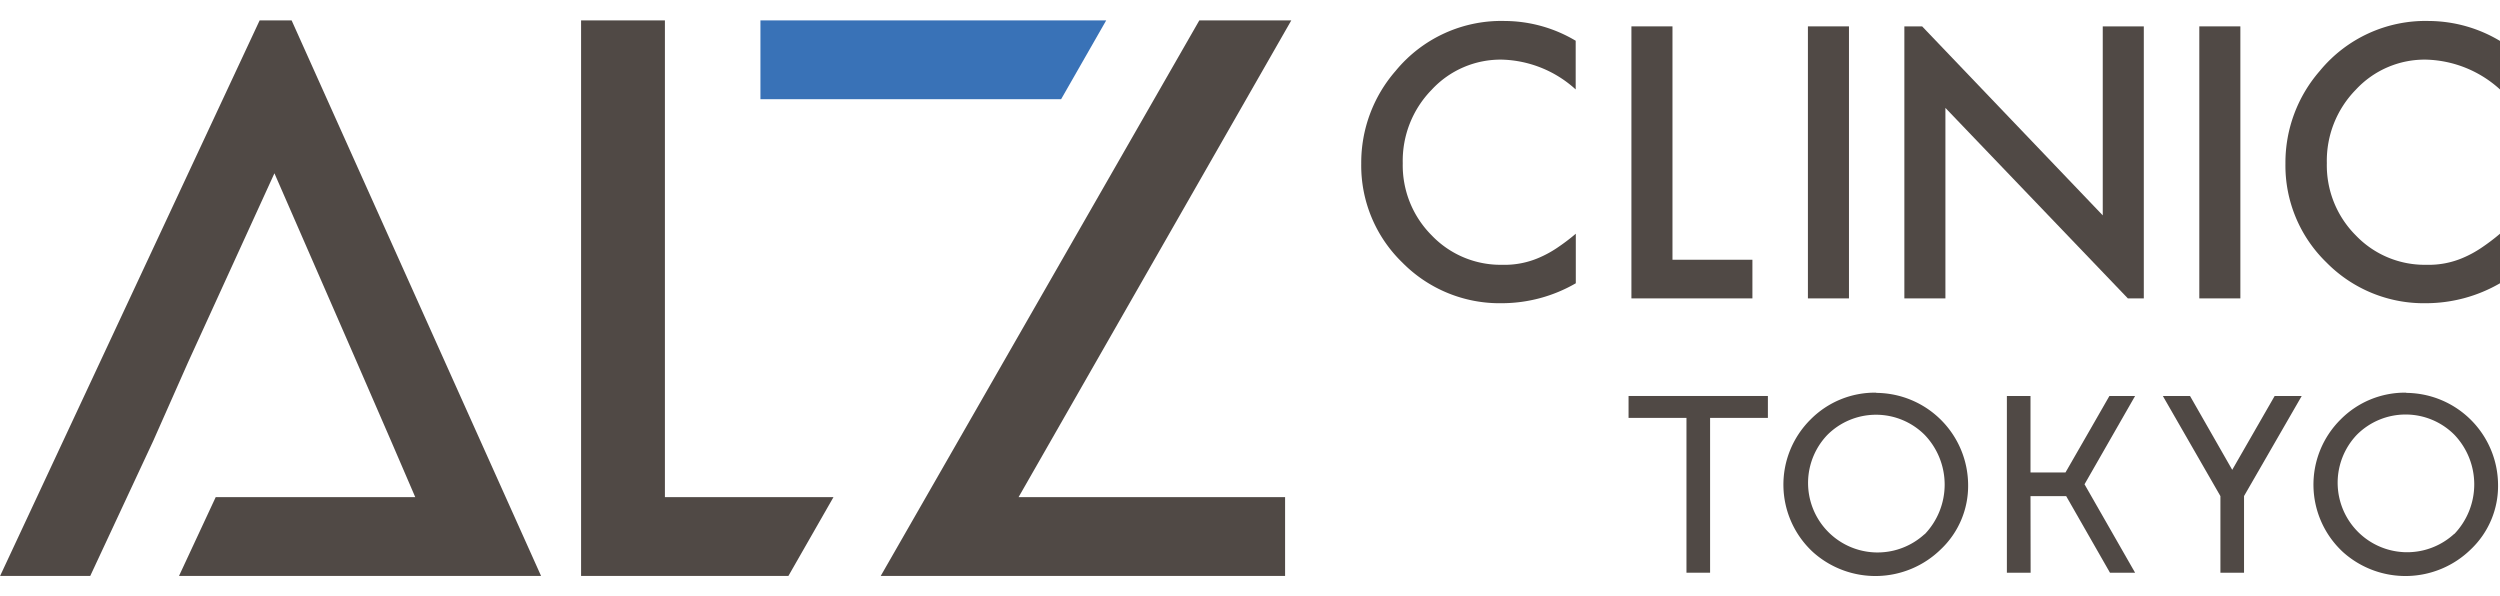
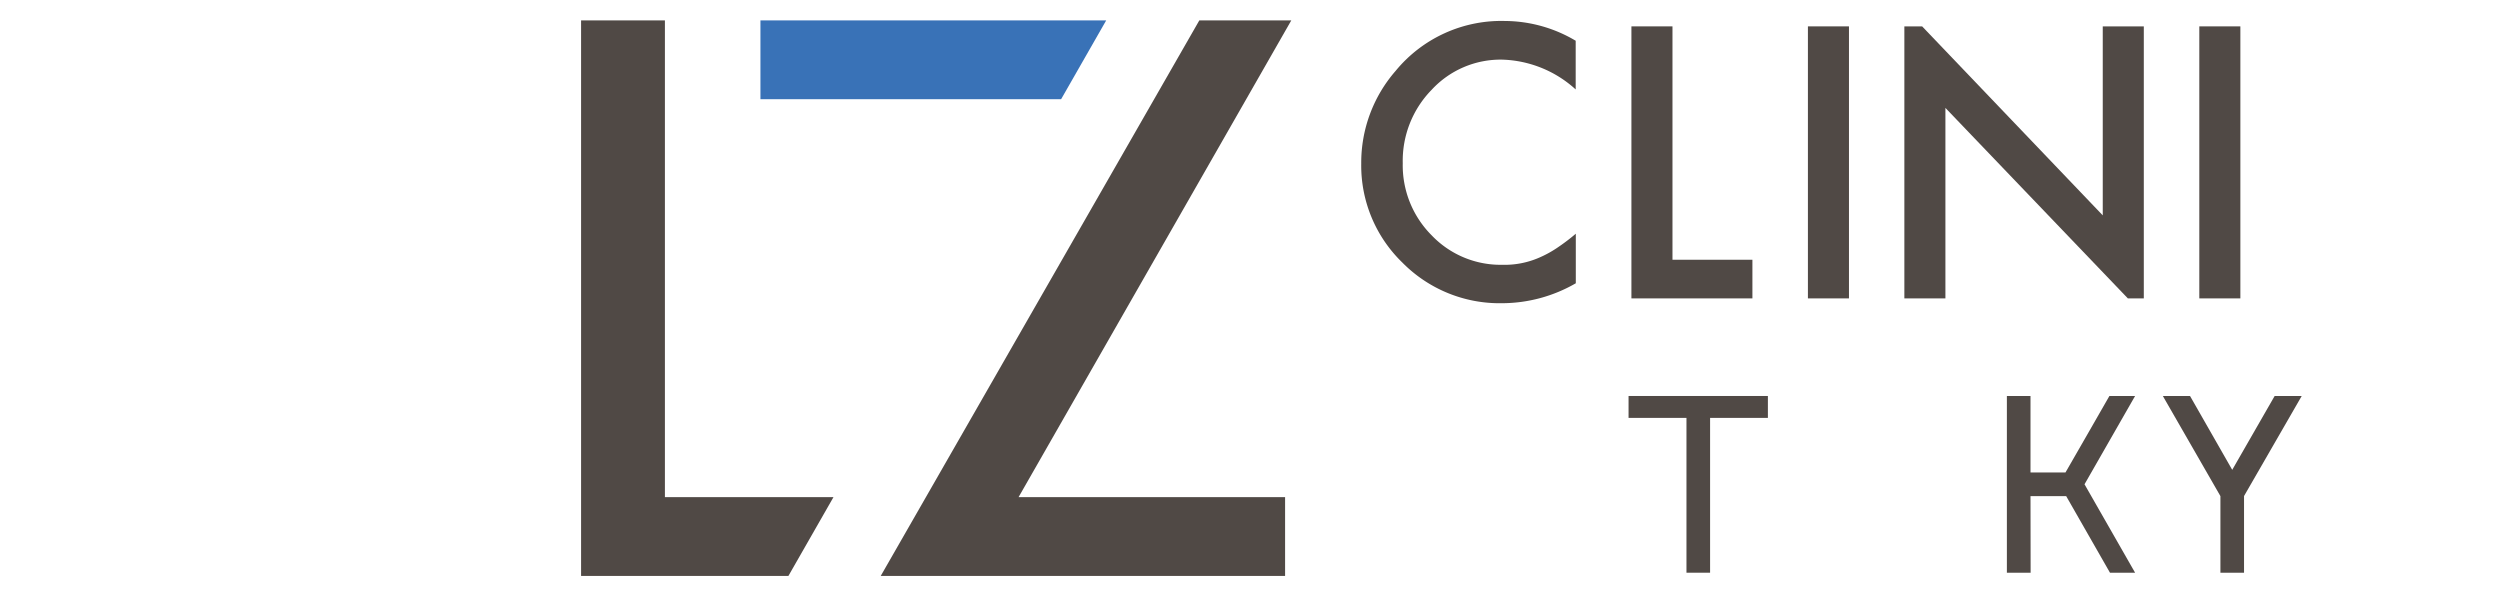
<svg xmlns="http://www.w3.org/2000/svg" id="レイヤー_1" data-name="レイヤー 1" viewBox="0 0 218 52">
  <defs>
    <style>.cls-1{fill:#504945;}.cls-2{fill:#3972b7;}</style>
  </defs>
  <title>mod-about-logo-txt</title>
  <polygon class="cls-1" points="72.68 43.35 57.98 43.35 57.98 1.78 50.67 1.78 50.67 50.22 68.75 50.22 72.68 43.35" />
  <polygon class="cls-2" points="96.46 1.78 66.31 1.78 66.31 8.65 92.53 8.65 96.46 1.78" />
  <polygon class="cls-1" points="112.6 1.78 104.58 1.78 76.8 50.22 112.06 50.22 112.06 43.35 88.82 43.35 112.6 1.78" />
-   <polygon class="cls-1" points="25.43 1.78 22.64 1.78 0.01 50.22 7.87 50.22 13.36 38.45 16.4 31.59 23.93 15.11 31.12 31.59 34.1 38.45 36.21 43.35 18.81 43.35 15.61 50.22 39.18 50.22 40.44 50.22 47.18 50.22 25.43 1.78" />
  <path class="cls-1" d="M137.4,3.57V7.8A9.93,9.93,0,0,0,131,5.2a8.18,8.18,0,0,0-6.16,2.63,8.85,8.85,0,0,0-2.52,6.39,8.64,8.64,0,0,0,2.52,6.3A8.31,8.31,0,0,0,131,23.09a7.54,7.54,0,0,0,3.21-.62,9.49,9.49,0,0,0,1.53-.83,17.63,17.63,0,0,0,1.67-1.26v4.32a12.89,12.89,0,0,1-6.45,1.74,11.9,11.9,0,0,1-8.68-3.55,11.77,11.77,0,0,1-3.58-8.63,12.17,12.17,0,0,1,3-8.08,11.92,11.92,0,0,1,9.54-4.35,12.16,12.16,0,0,1,6.17,1.73" />
  <polygon class="cls-1" points="145.84 2.3 145.84 22.65 152.81 22.65 152.81 26.02 142.26 26.02 142.26 2.3 145.84 2.3" />
  <rect class="cls-1" x="157.65" y="2.3" width="3.58" height="23.72" />
  <rect class="cls-1" x="191.78" y="2.3" width="3.58" height="23.72" />
-   <path class="cls-1" d="M218,3.57V7.8a9.93,9.93,0,0,0-6.42-2.6,8.18,8.18,0,0,0-6.16,2.63,8.85,8.85,0,0,0-2.52,6.39,8.64,8.64,0,0,0,2.52,6.3,8.31,8.31,0,0,0,6.17,2.57,7.55,7.55,0,0,0,3.21-.62,9.49,9.49,0,0,0,1.53-.83A17.79,17.79,0,0,0,218,20.38v4.32a12.89,12.89,0,0,1-6.45,1.74,11.9,11.9,0,0,1-8.68-3.55,11.77,11.77,0,0,1-3.58-8.63,12.17,12.17,0,0,1,3-8.08,11.92,11.92,0,0,1,9.54-4.35A12.16,12.16,0,0,1,218,3.57" />
  <polygon class="cls-1" points="183.36 18.78 167.61 2.3 166.06 2.3 166.06 26.02 169.64 26.02 169.64 9.41 185.55 26.02 186.94 26.02 186.94 2.3 183.36 2.3 183.36 18.78" />
  <polygon class="cls-1" points="154.16 34.53 142.01 34.53 142.01 36.44 147.06 36.44 147.06 49.94 149.12 49.94 149.12 36.44 154.16 36.44 154.16 34.53" />
-   <path class="cls-1" d="M163.59,34.24a7.89,7.89,0,0,0-5.71,2.34,8,8,0,0,0,.23,11.58,8.15,8.15,0,0,0,11.13-.26,7.61,7.61,0,0,0,2.38-5.64,8.06,8.06,0,0,0-8-8m4.2,12.32a6.06,6.06,0,0,1-8.48-8.65,6,6,0,0,1,8.5,0,6.26,6.26,0,0,1,0,8.65" />
  <polygon class="cls-1" points="198.35 34.53 194.65 40.97 190.97 34.53 188.6 34.53 193.62 43.26 193.62 49.94 195.68 49.94 195.68 43.26 195.7 43.22 200.71 34.53 198.35 34.53" />
-   <path class="cls-1" d="M209.81,34.24a7.89,7.89,0,0,0-5.71,2.34,8,8,0,0,0,.23,11.58,8.15,8.15,0,0,0,11.13-.26,7.61,7.61,0,0,0,2.37-5.64,8.06,8.06,0,0,0-8-8M214,46.56a6.06,6.06,0,0,1-8.48-8.65,6,6,0,0,1,8.5,0,6.26,6.26,0,0,1,0,8.65" />
  <polygon class="cls-1" points="186.18 34.53 183.94 34.53 182.18 37.6 182.18 37.6 180.11 41.2 177.06 41.2 177.06 34.53 175 34.53 175 49.94 177.07 49.94 177.06 43.26 180.17 43.26 183.99 49.94 186.18 49.94 181.77 42.23 186.18 34.53" />
</svg>